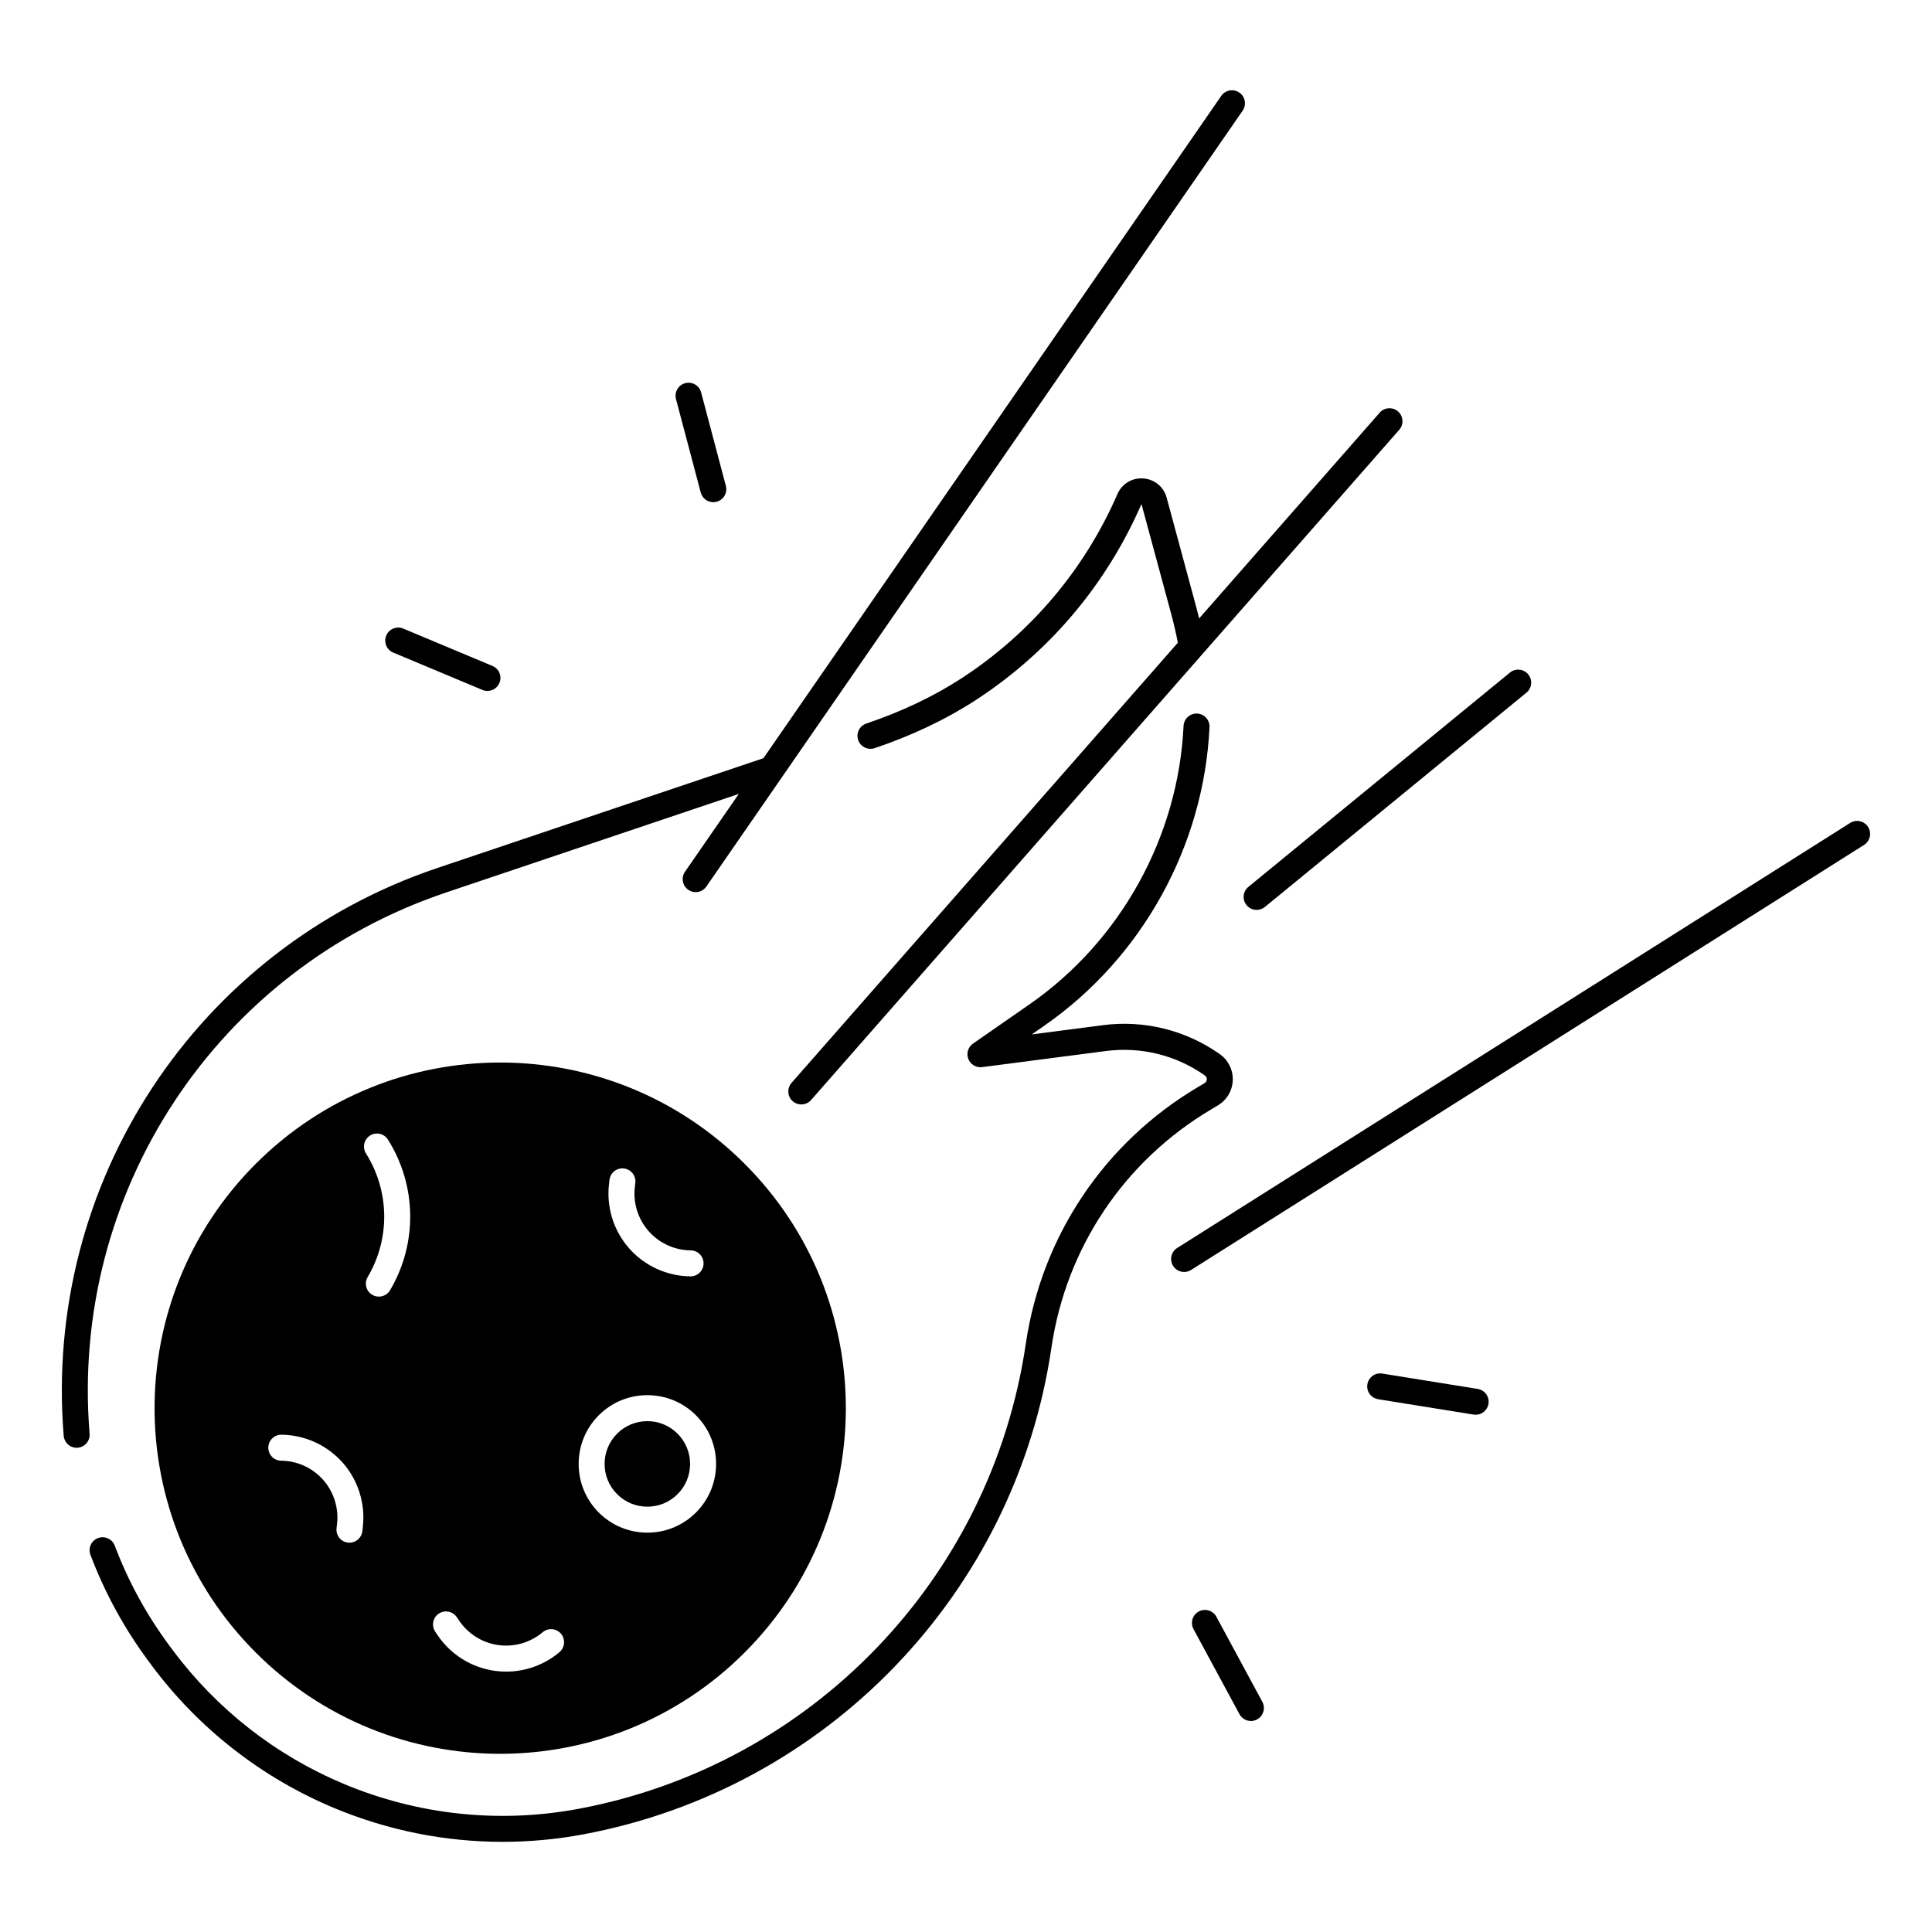
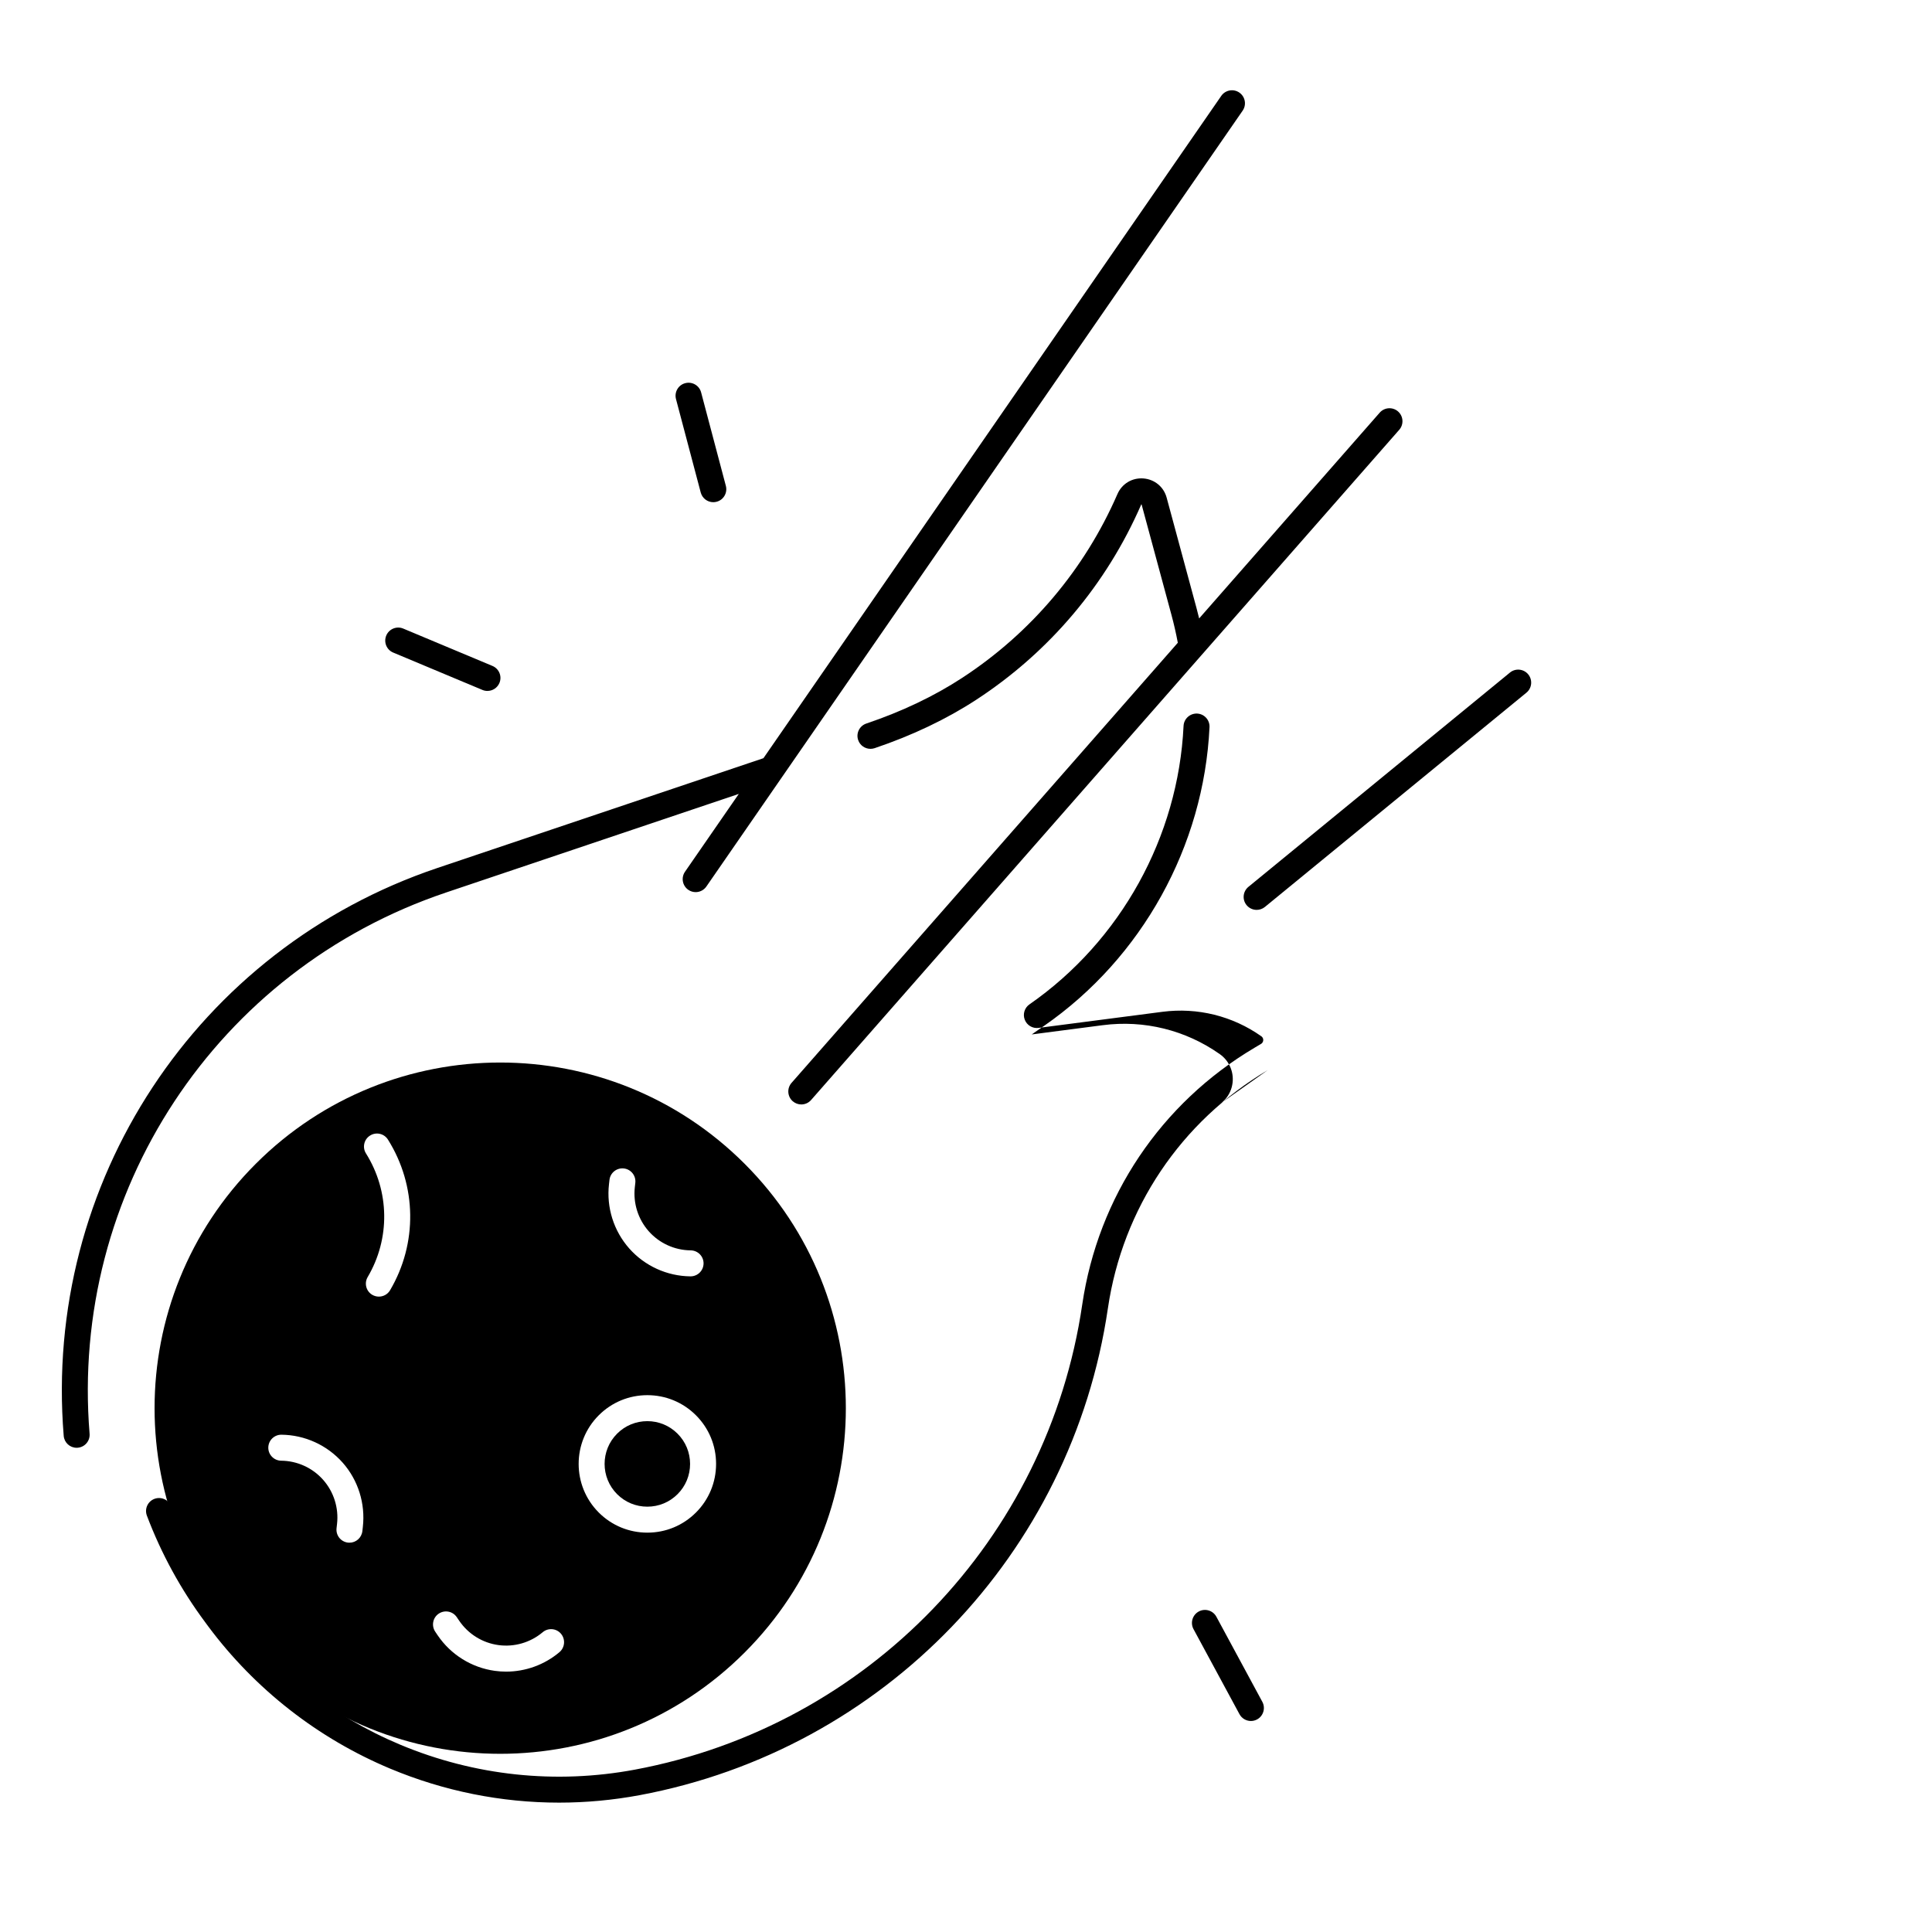
<svg xmlns="http://www.w3.org/2000/svg" fill="#000000" width="800px" height="800px" version="1.1" viewBox="144 144 512 512">
  <g>
-     <path d="m639.07 363.16c-1.012-1.605-3.148-2.086-4.754-1.074l-178.35 112.64c-1.605 1.012-2.086 3.141-1.074 4.754 0.66 1.031 1.77 1.605 2.914 1.605 0.629 0 1.27-0.168 1.84-0.531l178.35-112.64c1.602-1.023 2.086-3.148 1.07-4.754z" />
    <path d="m474.36 383.87c0.68 0.828 1.672 1.258 2.668 1.258 0.766 0 1.543-0.254 2.184-0.777l69.305-56.785c1.477-1.211 1.684-3.375 0.48-4.852-1.199-1.465-3.375-1.684-4.84-0.48l-69.305 56.785c-1.484 1.211-1.703 3.387-0.492 4.852z" />
    <path d="m262.16 380.54 77.629-26.145-14.258 20.625c-1.082 1.566-0.688 3.711 0.875 4.793 0.602 0.414 1.277 0.609 1.957 0.609 1.094 0 2.164-0.523 2.832-1.484l142.12-205.61c1.082-1.566 0.688-3.711-0.875-4.793-1.566-1.082-3.711-0.688-4.793 0.875l-121.33 175.52-86.375 29.086c-63.812 21.484-104.55 83.379-99.059 150.5 0.148 1.801 1.652 3.16 3.426 3.16 0.098 0 0.188 0 0.285-0.012 1.898-0.156 3.305-1.82 3.148-3.711-5.227-63.957 33.594-122.93 94.414-143.41z" />
-     <path d="m466.73 436.95c2.371-1.406 3.856-3.887 3.965-6.641s-1.172-5.344-3.414-6.938c-9.043-6.387-20.074-9.121-31.055-7.684l-18.812 2.449 3.344-2.32c25.918-18.016 42.281-47.586 43.777-79.113 0.09-1.898-1.379-3.512-3.277-3.602-1.898-0.078-3.512 1.379-3.602 3.277-1.398 29.402-16.66 56.984-40.836 73.789l-14.957 10.391c-1.309 0.906-1.82 2.59-1.25 4.062 0.57 1.484 2.078 2.383 3.66 2.176l32.836-4.269c9.258-1.199 18.566 1.094 26.195 6.484 0.461 0.324 0.523 0.789 0.512 1.031-0.012 0.246-0.098 0.699-0.59 0.992l-1.723 1.023c-24.816 14.711-41.457 39.508-45.656 68.055-9.133 62.18-56.777 111.7-118.55 123.25-20.98 3.918-42.48 1.633-62.16-6.602-17.996-7.527-33.672-19.777-45.332-35.426l-0.789-1.055c-6.09-8.168-11-17.133-14.602-26.668-0.668-1.781-2.668-2.676-4.438-2.008-1.781 0.668-2.676 2.656-2.008 4.438 3.828 10.137 9.055 19.672 15.52 28.348l0.777 1.055c12.398 16.629 29.066 29.648 48.195 37.656 14.277 5.973 29.453 9.004 44.734 9.004 7.125 0 14.27-0.66 21.352-1.977 64.668-12.082 114.54-63.93 124.1-129.01 3.887-26.48 19.324-49.484 42.352-63.133z" />
+     <path d="m466.73 436.95c2.371-1.406 3.856-3.887 3.965-6.641s-1.172-5.344-3.414-6.938c-9.043-6.387-20.074-9.121-31.055-7.684l-18.812 2.449 3.344-2.32c25.918-18.016 42.281-47.586 43.777-79.113 0.09-1.898-1.379-3.512-3.277-3.602-1.898-0.078-3.512 1.379-3.602 3.277-1.398 29.402-16.66 56.984-40.836 73.789c-1.309 0.906-1.82 2.59-1.25 4.062 0.57 1.484 2.078 2.383 3.66 2.176l32.836-4.269c9.258-1.199 18.566 1.094 26.195 6.484 0.461 0.324 0.523 0.789 0.512 1.031-0.012 0.246-0.098 0.699-0.59 0.992l-1.723 1.023c-24.816 14.711-41.457 39.508-45.656 68.055-9.133 62.18-56.777 111.7-118.55 123.25-20.98 3.918-42.48 1.633-62.16-6.602-17.996-7.527-33.672-19.777-45.332-35.426l-0.789-1.055c-6.09-8.168-11-17.133-14.602-26.668-0.668-1.781-2.668-2.676-4.438-2.008-1.781 0.668-2.676 2.656-2.008 4.438 3.828 10.137 9.055 19.672 15.52 28.348l0.777 1.055c12.398 16.629 29.066 29.648 48.195 37.656 14.277 5.973 29.453 9.004 44.734 9.004 7.125 0 14.27-0.66 21.352-1.977 64.668-12.082 114.54-63.93 124.1-129.01 3.887-26.48 19.324-49.484 42.352-63.133z" />
    <path d="m461.09 305.15-7.91-29.254c-0.777-2.883-3.207-4.879-6.188-5.106-2.973-0.215-5.668 1.406-6.859 4.144-8.688 19.957-22.918 36.793-41.133 48.699-7.438 4.859-16 8.934-25.418 12.113-1.801 0.609-2.773 2.559-2.164 4.359 0.48 1.438 1.832 2.344 3.266 2.344 0.363 0 0.738-0.059 1.102-0.176 9.977-3.367 19.059-7.695 26.992-12.871 19.344-12.645 34.449-30.523 43.672-51.73 0.02-0.012 0.078-0.012 0.09 0.031l7.91 29.254c0.66 2.43 1.219 4.91 1.684 7.379l-102.37 116.64c-1.25 1.426-1.113 3.602 0.316 4.859 0.66 0.57 1.465 0.855 2.273 0.855 0.953 0 1.91-0.395 2.59-1.172l155.87-177.62c1.25-1.426 1.113-3.602-0.316-4.859-1.426-1.25-3.602-1.113-4.859 0.316l-47.852 54.535c-0.223-0.93-0.449-1.836-0.695-2.738z" />
    <path d="m211.79 452.41c-35.77 35.77-35.77 93.766 0 129.54 35.77 35.77 93.766 35.77 129.54 0 35.77-35.77 35.77-93.766 0-129.54s-93.766-35.77-129.54 0zm93.598 5.414 0.129-1.141c0.215-1.891 1.918-3.246 3.816-3.031 1.891 0.215 3.246 1.93 3.031 3.816l-0.129 1.141c-0.48 4.231 0.855 8.48 3.672 11.672 2.812 3.188 6.867 5.039 11.129 5.078 1.898 0.02 3.434 1.574 3.414 3.473-0.02 1.891-1.555 3.414-3.445 3.414h-0.031c-6.199-0.059-12.113-2.754-16.227-7.398-4.121-4.668-6.066-10.867-5.359-17.023zm-65.23 90.812-0.129 1.141c-0.207 1.762-1.691 3.051-3.414 3.051-0.129 0-0.266-0.012-0.395-0.02-1.891-0.215-3.246-1.918-3.031-3.816l0.129-1.141c0.48-4.231-0.855-8.48-3.672-11.672-2.812-3.188-6.867-5.039-11.129-5.078-1.898-0.02-3.434-1.574-3.414-3.473 0.02-1.891 1.555-3.414 3.445-3.414h0.031c6.199 0.059 12.113 2.754 16.227 7.398 4.113 4.644 6.051 10.863 5.352 17.023zm7.215-62.711c-0.641 1.094-1.789 1.691-2.973 1.691-0.59 0-1.199-0.156-1.742-0.473-1.645-0.965-2.184-3.078-1.219-4.715 6.004-10.184 5.824-22.742-0.453-32.758-1.012-1.613-0.523-3.738 1.094-4.742 1.613-1.012 3.738-0.523 4.742 1.094 7.644 12.203 7.859 27.492 0.551 39.902zm44.891 95.91c-3.977 3.356-9.004 5.164-14.141 5.164-0.992 0-1.988-0.07-2.992-0.207-6.141-0.848-11.66-4.281-15.145-9.418l-0.641-0.953c-1.062-1.574-0.66-3.719 0.914-4.781 1.574-1.062 3.719-0.66 4.781 0.914l0.648 0.953c2.391 3.523 6.168 5.875 10.383 6.453 4.211 0.582 8.492-0.66 11.75-3.406 1.457-1.23 3.633-1.043 4.852 0.414 1.223 1.465 1.035 3.637-0.41 4.867zm36.172-37c-3.445 3.445-8.02 5.332-12.879 5.332-4.859 0-9.445-1.898-12.879-5.332-7.106-7.106-7.106-18.668 0-25.77 3.445-3.445 8.02-5.332 12.879-5.332 4.859 0 9.445 1.898 12.879 5.332 3.445 3.445 5.332 8.02 5.332 12.879 0 4.863-1.891 9.449-5.332 12.891z" />
    <path d="m315.55 520.62c-3.031 0-5.875 1.18-8.012 3.316-4.418 4.418-4.418 11.609 0 16.031 2.144 2.144 4.988 3.316 8.012 3.316 3.031 0 5.875-1.18 8.012-3.316 2.144-2.144 3.316-4.988 3.316-8.012 0-3.019-1.18-5.875-3.316-8.012-2.144-2.144-4.992-3.324-8.012-3.324z" />
    <path d="m248.21 316.94 23.637 9.898c0.434 0.188 0.887 0.266 1.328 0.266 1.348 0 2.629-0.797 3.18-2.117 0.738-1.75-0.09-3.769-1.852-4.508l-23.637-9.898c-1.75-0.738-3.769 0.09-4.508 1.852-0.727 1.766 0.098 3.781 1.852 4.508z" />
    <path d="m329.7 274.52c0.414 1.543 1.801 2.566 3.324 2.566 0.297 0 0.59-0.039 0.887-0.117 1.84-0.48 2.934-2.371 2.449-4.211l-6.555-24.766c-0.48-1.84-2.371-2.934-4.211-2.449-1.84 0.48-2.934 2.371-2.449 4.211z" />
-     <path d="m535.61 512.08-25.297-4.074c-1.871-0.305-3.641 0.973-3.945 2.856-0.305 1.879 0.973 3.641 2.856 3.945l25.297 4.074c0.188 0.031 0.375 0.039 0.551 0.039 1.664 0 3.121-1.199 3.394-2.894 0.301-1.879-0.977-3.641-2.856-3.945z" />
    <path d="m466.35 572.45c-0.906-1.672-3-2.293-4.664-1.387-1.672 0.906-2.293 2.992-1.398 4.664l12.184 22.543c0.621 1.152 1.812 1.812 3.031 1.812 0.551 0 1.113-0.137 1.633-0.414 1.672-0.906 2.293-2.992 1.398-4.664z" />
  </g>
</svg>